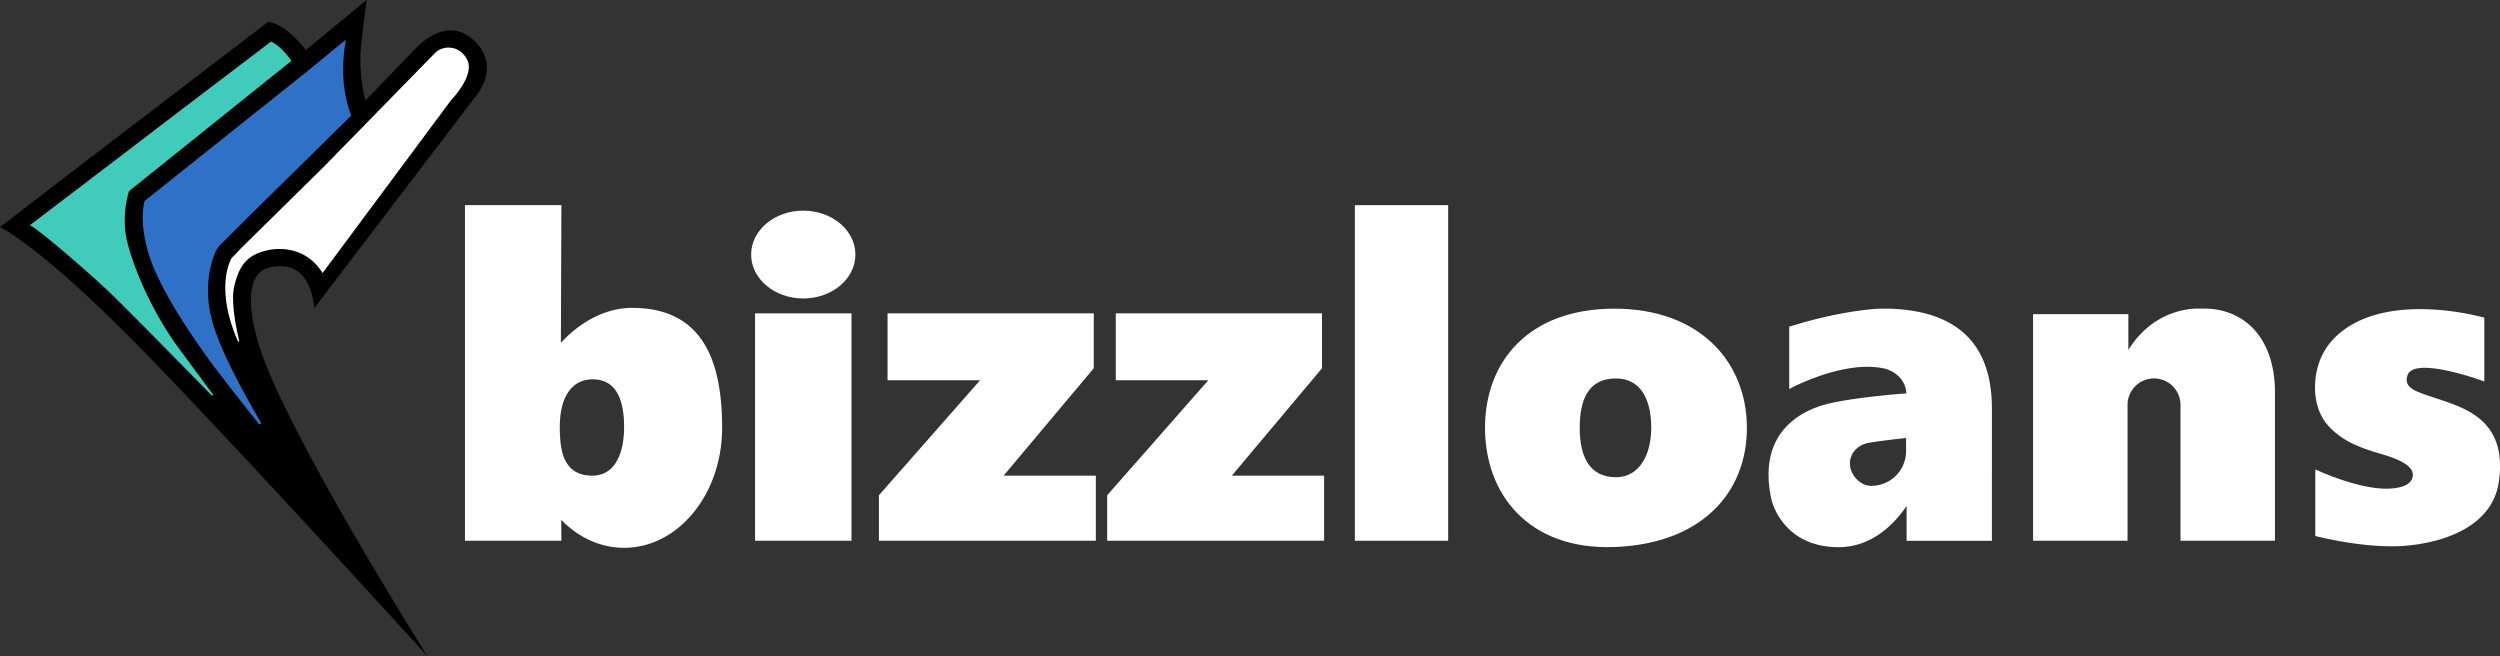
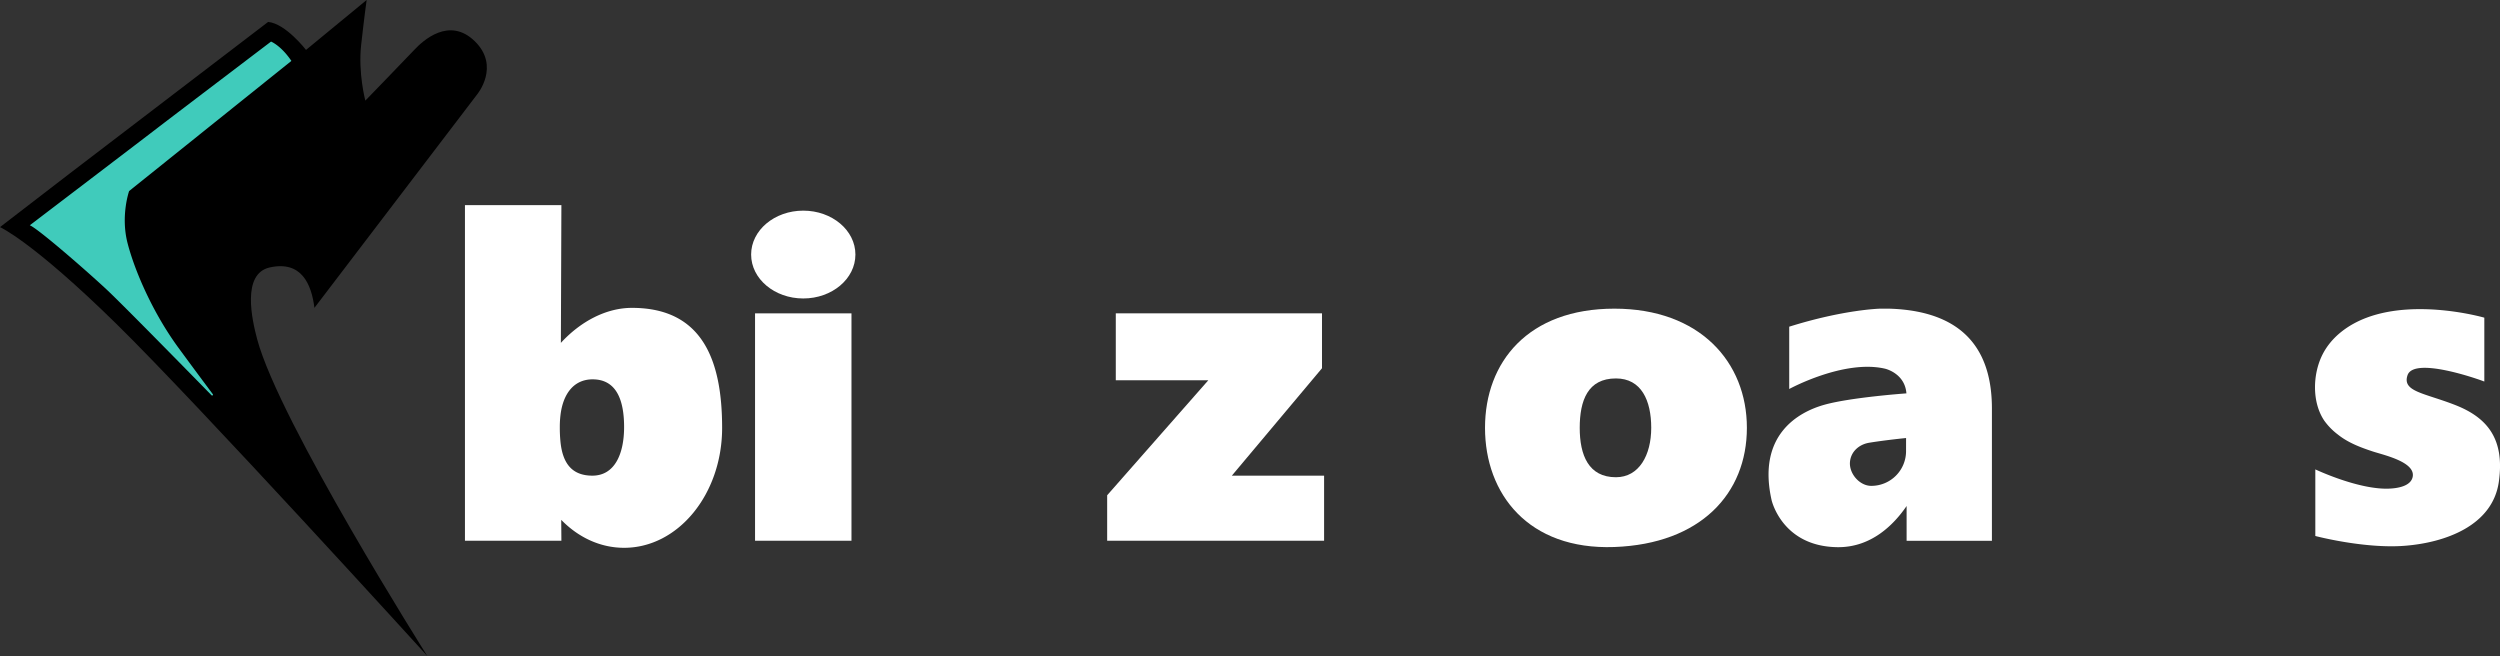
<svg xmlns="http://www.w3.org/2000/svg" id="Layer_3" data-name="Layer 3" viewBox="0 0 1965.87 515.84">
  <rect x="0" y="0" width="1965.87" height="515.84" fill="#333333" stroke="none" />
  <defs>
    <style>.cls-1{fill:#fff;}.cls-2{fill:#40cbbb;}.cls-3{fill:#3071c8;}</style>
  </defs>
  <title>white</title>
-   <rect class="cls-1" x="1065.39" y="161.33" width="73.37" height="263.88" />
  <rect class="cls-1" x="593.73" y="246.41" width="75.83" height="178.8" />
  <path class="cls-1" d="M3380.12,923.61c-20.35,0-40.28,10.71-55.49,27.08l-.41.46.41-108.3h-75.84v263.88h75.84l-.13-16.45.13.15c13.36,13.66,30.55,21.85,49.32,21.85,42.57,0,77.07-42.25,77.07-94.33S3436.22,923.61,3380.12,923.61ZM3349,1055.55c-16.87,0-23.28-10.75-25-25.74a112.84,112.84,0,0,1-.62-12.48,78,78,0,0,1,.62-10.09c2.12-16.23,10.53-27.42,25.18-27.42,18.81,0,24.76,16.4,24.76,37.51S3366.55,1055.55,3349,1055.55Z" transform="translate(-2883.18 -681.52)" />
  <ellipse class="cls-1" cx="631.65" cy="200.17" rx="41" ry="34.53" />
-   <polygon class="cls-1" points="697.93 246.41 860.08 246.41 860.08 289.57 789.17 374.04 861.72 374.04 861.72 425.21 691.14 425.21 691.14 389.45 770.68 299.02 697.93 299.02 697.93 246.41" />
  <polygon class="cls-1" points="877.4 246.41 1039.55 246.41 1039.55 289.57 968.65 374.04 1041.2 374.04 1041.2 425.21 870.62 425.21 870.62 389.45 950.15 299.02 877.4 299.02 877.4 246.41" />
  <path class="cls-1" d="M4152.64,924.23c-67.82,0-101.72,41.95-101.72,93.72s33.9,96.18,101.72,93.71,104.2-42,104.2-93.71S4219.85,924.23,4152.64,924.23Zm1.24,132.56c-21.58,0-28.49-17.39-28.49-38.84s6.29-38.85,28.49-38.85c20,0,27.74,17.39,27.74,38.85S4172.08,1056.79,4153.88,1056.79Z" transform="translate(-2883.18 -681.52)" />
  <path class="cls-1" d="M4368.43,924.23h-6.73s-28.41.62-71.57,14.18v49s42.84-23.42,75.22-16c0,0,15.71,3.41,16.94,19.44,0,0-43.45,3.08-64.41,8.92s-53,24.07-41.63,74.93c0,0,8.11,36.57,51.84,37.09,26.81.32,44.59-18.08,54.35-32.38v27.35h67.08V1002.85C4449.52,965.12,4434.73,926.08,4368.43,924.23ZM4382,1036.29a27.28,27.28,0,0,1-27.28,27.28h-.15c-9,0-17.43-9.5-16.67-18.79.69-8.22,7.28-13.84,15.12-15.12,13.24-2.15,29-3.7,29-3.7Z" transform="translate(-2883.18 -681.52)" />
-   <path class="cls-1" d="M4481.88,928.55v178.18h74.29V999.91A20.81,20.81,0,0,1,4577,979.1h0a20.81,20.81,0,0,1,20.81,20.81v106.82h74.29V990.2c0-43.77-24.84-66-55.49-66h-4.93s-33.6-1.89-54.87,32.5V928.55Z" transform="translate(-2883.18 -681.52)" />
  <path class="cls-1" d="M4703.83,1050.62V1103s38.54,10.17,70.29,7.7,69.05-15.72,74-50.24-9.86-50.87-34.21-60.42-41.93-10.49-37.58-23.43c4.94-14.74,54.84,2.77,60.39,4.93V931.32s-52.1-15.1-92.48,0c-14.44,5.4-27.69,15-34.77,29-7.74,15.32-8.43,37.45,1.41,52a50.53,50.53,0,0,0,10.5,10.76c8.06,6.51,17.85,10.23,27.58,13.43,8.42,2.78,33.81,8.24,31.43,20-1.27,6.26-8.93,8.21-14.28,8.9-1.22.16-2.45.25-3.68.32C4738.36,1067,4703.83,1050.62,4703.83,1050.62Z" transform="translate(-2883.18 -681.52)" />
  <path d="M2883.18,860.11s25.28,11.1,91.25,75.84,244.77,261.41,244.77,261.41S3102.67,1013,3085.41,948.28c-4.08-15.29-12.27-51.43,9.76-56.42,25-5.65,32.94,13,35.25,31.75l128-167.9s18.29-22-1.85-41.72-40.89-.41-47.47,6.58-38.64,40.07-38.64,40.07-5.75-21.58-3.29-43.77,4.32-35.35,4.32-35.35l-47.68,39.25s-16-20.76-29.8-22L2938.47,817.57Z" transform="translate(-2883.18 -681.52)" />
  <path class="cls-2" d="M3050.56,991.52a.67.67,0,0,1-1,.87c-19.16-19.59-70.27-71.74-82.72-83.37-15.42-14.38-53.64-47.68-60.22-50.35,0,0,94.74-72.13,100.29-76.45s89.4-68,89.4-68,7.81,3.08,16,15.2L2984.71,831.75s-6.78,19.32-1.24,40.9,19.73,54.66,40.08,82.41C3035.46,971.3,3044.84,983.88,3050.56,991.52Z" transform="translate(-2883.18 -681.52)" />
-   <path class="cls-3" d="M3088.34,1013.79a1,1,0,0,1-1.62,1.1c-12.11-15.21-34.09-43.06-43.24-56.13-12.94-18.5-27.12-39.67-37.4-62.07s-12.54-43.77-9.25-57.13l128.45-102.35,30-24.66s-7.19,31.44,4.11,59.81l-80.76,79.53-21.92,21.92a20.87,20.87,0,0,0-4.57,6.87c-3.19,7.81-8.47,25.64-3.11,49.31C3055,956.29,3077,994,3088.34,1013.79Z" transform="translate(-2883.18 -681.52)" />
-   <path class="cls-1" d="M3070.26,949.8a.51.51,0,0,0,1-.3c-2.36-9.84-6.67-30.77-3.91-42.74,3.7-16,9.87-24.25,24.25-28s33.91-1,45.22,17.47l101.11-136s18.7-19.11,12.74-31.44-19.52-11.72-25.48-5.55S3137,813.46,3137,813.46l-64.12,63.09-7.6,8S3051.36,906.66,3070.26,949.8Z" transform="translate(-2883.18 -681.52)" />
</svg>